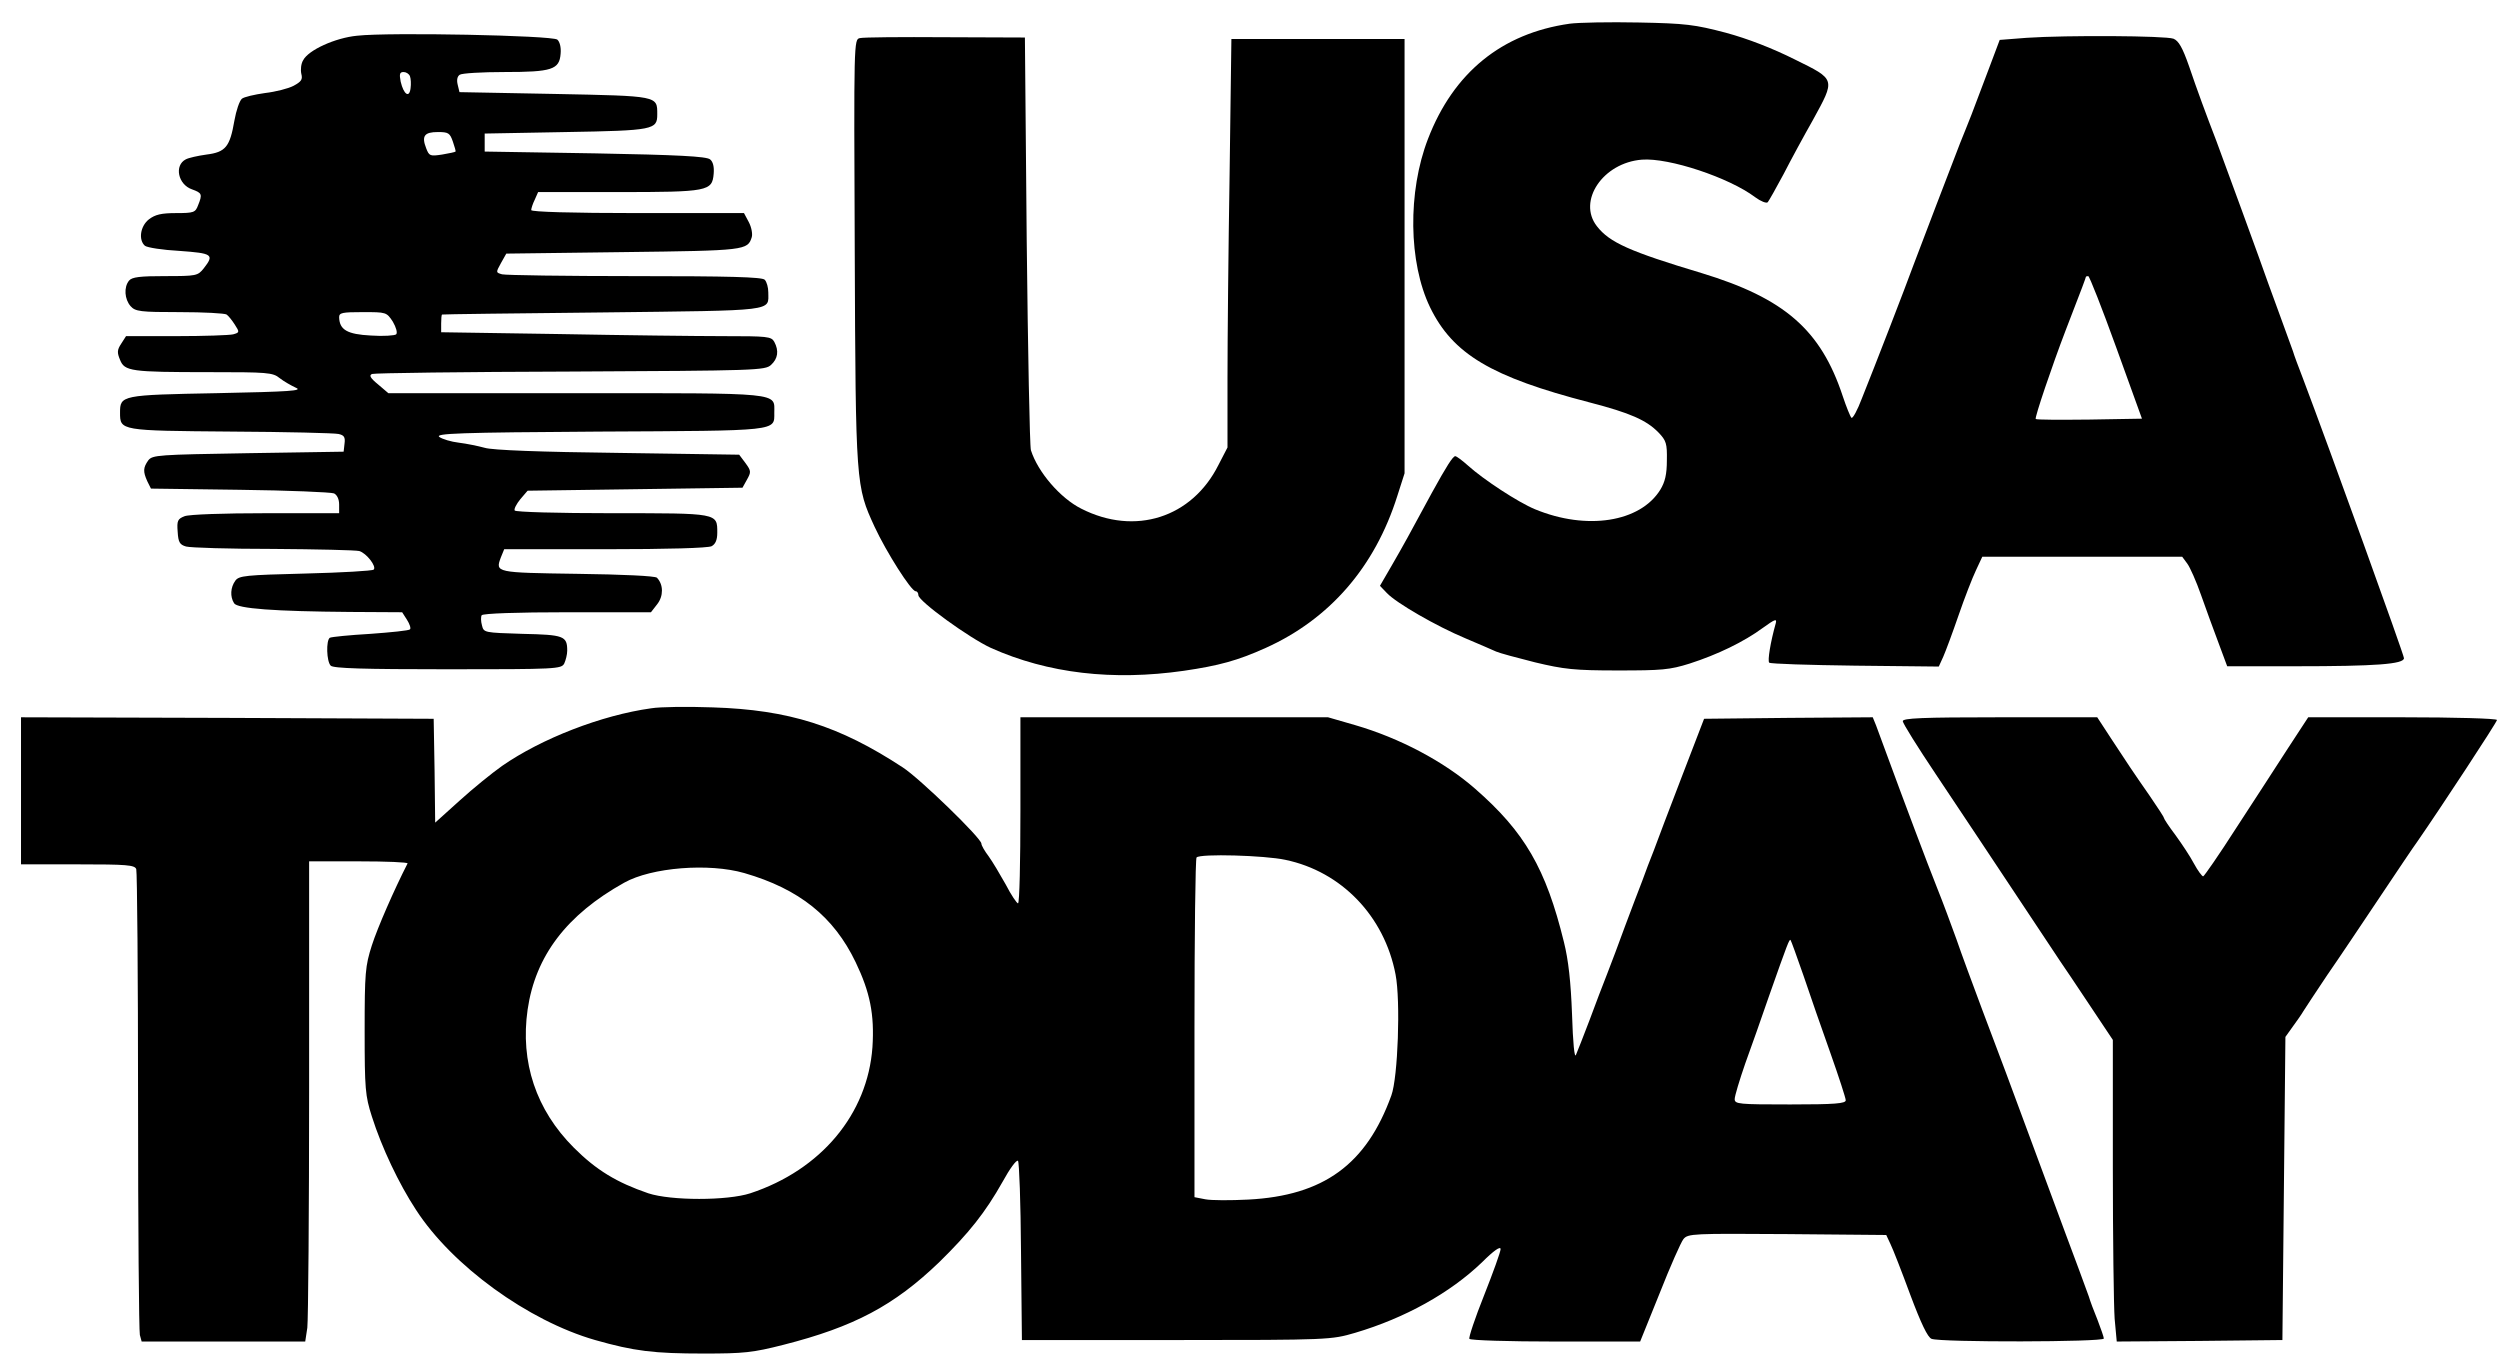
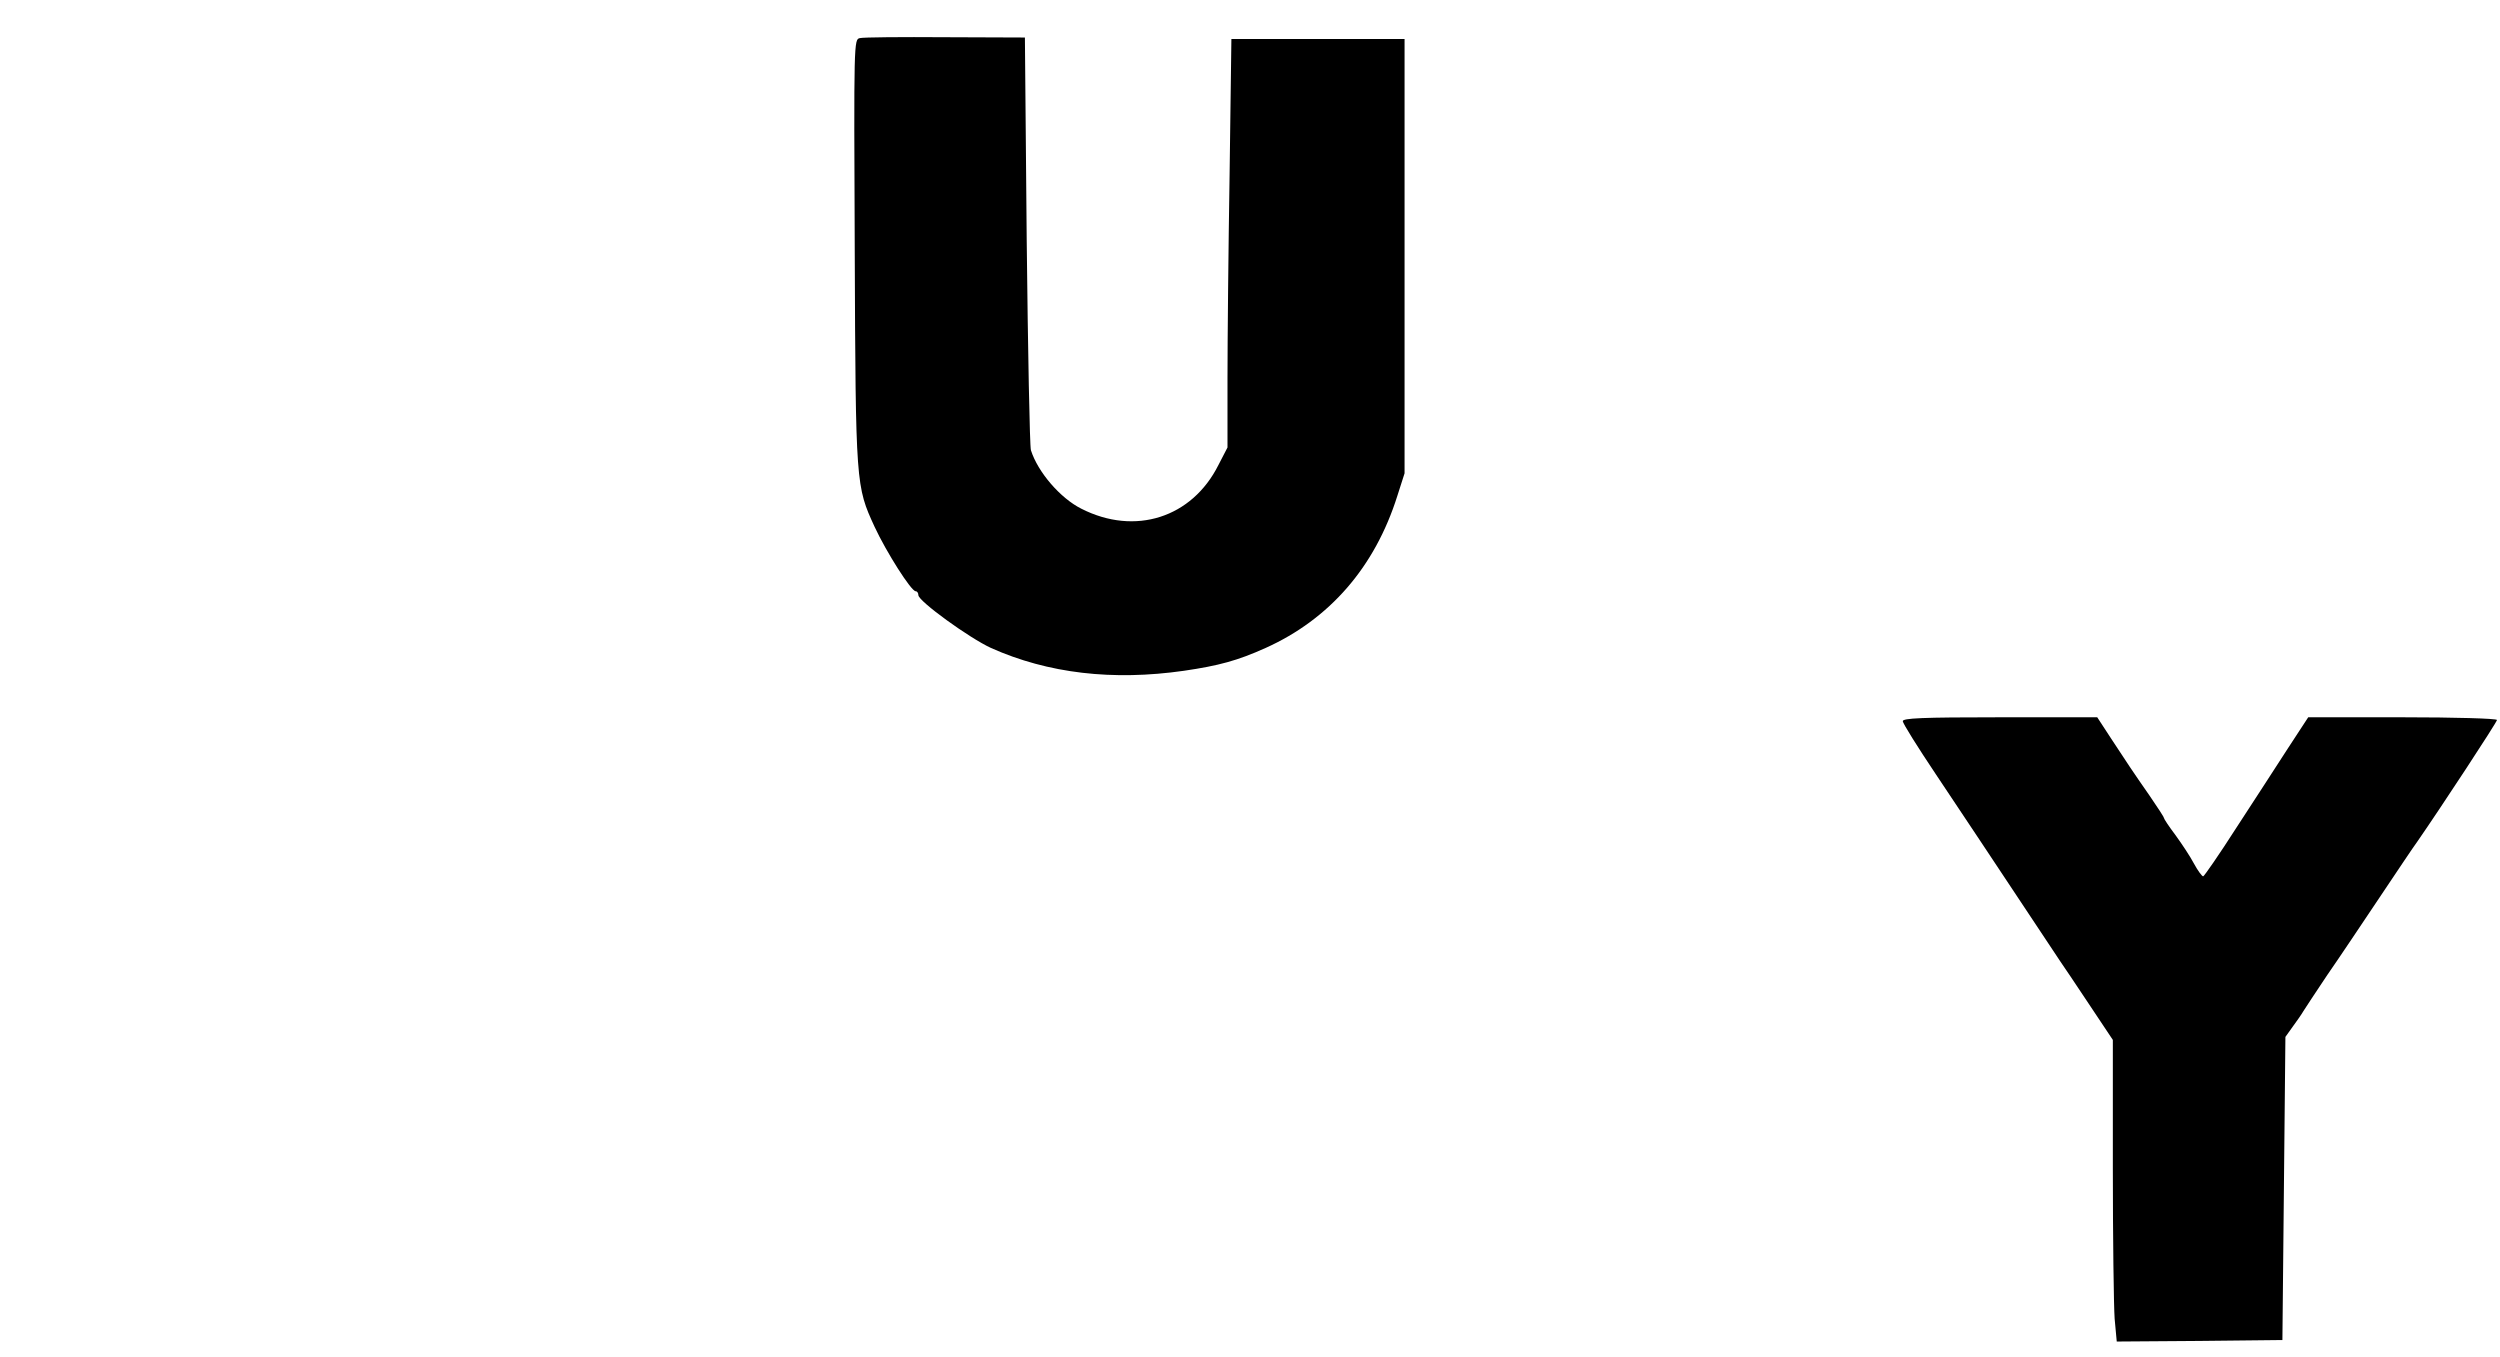
<svg xmlns="http://www.w3.org/2000/svg" preserveAspectRatio="xMidYMid meet" viewBox="0 0 833 452" height="452pt" width="833pt" version="1.0">
  <g stroke="none" fill="#000000" transform="translate(0,452) scale(0.1,-0.1)">
-     <path d="M5230 4441 c-226 -32 -387 -163 -472 -384 -68 -176 -65 -412 7 -561 76 -156 204 -232 532 -317 135 -35 189 -59 229 -100 26 -27 29 -37 28 -93 0 -46 -6 -72 -22 -98 -67 -108 -245 -136 -417 -65 -56 23 -172 99 -224 146 -19 17 -38 31 -42 31 -8 0 -29 -33 -78 -122 -75 -139 -96 -177 -133 -241 l-40 -69 23 -24 c31 -33 164 -110 262 -151 45 -19 91 -39 102 -44 11 -5 70 -21 130 -36 96 -23 131 -27 275 -27 147 0 173 2 240 23 93 30 180 72 244 119 39 28 47 32 43 16 -18 -64 -28 -126 -22 -132 4 -4 132 -8 286 -10 l279 -3 15 33 c8 18 31 80 51 138 20 58 46 125 58 150 l21 45 333 0 333 0 17 -23 c9 -12 30 -59 46 -105 16 -45 42 -117 58 -159 l29 -78 227 0 c269 0 362 7 362 27 0 11 -244 687 -337 933 -14 36 -29 76 -33 90 -5 14 -23 63 -40 110 -17 47 -36 99 -42 115 -17 50 -159 438 -173 475 -34 88 -65 172 -91 249 -22 63 -35 85 -52 92 -27 10 -355 12 -489 3 l-90 -7 -38 -101 c-21 -56 -46 -122 -56 -148 -11 -27 -27 -69 -38 -95 -31 -80 -132 -344 -156 -408 -25 -69 -128 -335 -171 -442 -15 -40 -31 -69 -35 -65 -4 4 -17 36 -29 72 -73 221 -194 326 -470 410 -240 72 -307 102 -349 156 -66 84 20 212 150 222 90 7 291 -60 377 -125 19 -14 37 -21 42 -17 4 5 28 47 53 94 24 47 68 128 97 179 76 139 78 135 -60 203 -74 37 -156 69 -230 89 -103 27 -133 31 -290 34 -96 2 -200 0 -230 -4z m1821 -1078 l86 -238 -175 -3 c-96 -1 -177 -1 -179 2 -4 4 54 176 100 296 56 144 67 175 67 177 0 2 4 3 8 3 4 0 46 -107 93 -237z" />
-     <path d="M1190 4401 c-73 -7 -163 -48 -180 -82 -7 -11 -9 -32 -6 -45 5 -19 0 -26 -26 -40 -17 -9 -60 -20 -95 -24 -35 -5 -70 -13 -77 -19 -8 -7 -19 -39 -25 -73 -15 -87 -29 -105 -93 -113 -29 -4 -60 -11 -69 -16 -39 -20 -26 -84 21 -100 33 -12 35 -16 20 -53 -9 -24 -14 -26 -73 -26 -50 0 -70 -5 -91 -21 -29 -23 -35 -69 -13 -88 8 -6 59 -14 115 -17 110 -8 117 -12 81 -58 -20 -25 -24 -26 -129 -26 -83 0 -110 -3 -120 -15 -18 -22 -15 -62 5 -85 16 -18 32 -20 164 -20 80 0 151 -4 156 -8 6 -4 18 -19 27 -33 17 -26 16 -27 -5 -33 -12 -3 -97 -6 -189 -6 l-168 0 -16 -25 c-14 -21 -14 -30 -4 -54 15 -38 36 -41 296 -41 195 0 213 -1 236 -20 14 -11 39 -25 54 -32 24 -10 -18 -13 -262 -18 -320 -6 -324 -7 -324 -65 0 -60 0 -60 369 -63 185 -1 346 -5 359 -8 18 -4 23 -10 20 -32 l-3 -27 -318 -5 c-301 -5 -319 -6 -333 -24 -17 -24 -18 -37 -3 -70 l12 -24 296 -4 c163 -2 304 -8 314 -12 10 -5 17 -19 17 -37 l0 -29 -244 0 c-139 0 -256 -4 -271 -10 -23 -9 -26 -15 -23 -52 2 -35 7 -43 28 -49 14 -4 144 -8 290 -8 146 -1 275 -4 287 -7 24 -7 59 -52 48 -62 -4 -4 -106 -10 -227 -13 -200 -5 -222 -7 -234 -24 -16 -22 -18 -53 -4 -75 11 -18 134 -27 387 -29 l173 -1 16 -25 c9 -14 14 -29 10 -32 -3 -4 -63 -10 -132 -15 -69 -4 -129 -10 -135 -13 -13 -9 -11 -79 3 -93 9 -9 109 -12 390 -12 363 0 378 1 388 19 5 11 10 30 10 43 0 49 -11 53 -149 56 -128 4 -129 4 -135 28 -4 14 -4 29 -1 34 4 6 119 10 285 10 l279 0 21 27 c21 27 21 65 -1 88 -6 6 -113 11 -265 13 -274 4 -274 4 -255 55 l11 27 335 0 c213 0 343 4 356 10 13 7 19 21 19 45 0 66 4 65 -350 65 -185 0 -321 4 -325 9 -3 5 6 22 19 38 l24 28 358 5 358 5 15 27 c14 25 14 29 -5 55 l-21 28 -404 6 c-255 3 -419 9 -444 17 -22 6 -61 14 -86 17 -26 3 -55 12 -65 19 -16 12 64 15 532 18 603 3 584 1 584 63 0 68 32 65 -661 65 l-625 0 -34 29 c-27 22 -31 31 -20 35 8 3 306 7 661 8 620 3 648 4 668 22 23 21 27 47 11 77 -10 18 -23 19 -169 19 -87 0 -334 3 -549 7 l-392 6 0 29 c0 15 1 29 3 30 1 1 242 4 535 7 584 7 552 3 552 67 0 16 -5 35 -12 42 -9 9 -119 12 -432 12 -232 0 -431 3 -443 6 -21 6 -21 6 -4 37 l18 32 390 5 c409 5 414 6 428 50 3 11 -1 33 -10 50 l-16 30 -354 0 c-218 0 -355 4 -355 10 0 5 5 21 12 35 l11 25 266 0 c301 0 314 3 319 61 2 23 -2 40 -12 48 -12 10 -109 15 -383 20 l-368 6 0 30 0 30 271 5 c293 5 304 8 304 59 0 62 5 61 -342 68 l-317 6 -6 25 c-4 16 -1 28 7 33 7 5 74 9 148 9 159 0 184 8 188 61 2 22 -3 40 -11 47 -17 14 -561 25 -667 13z m176 -135 c3 -8 4 -26 2 -40 -4 -34 -23 -21 -33 22 -5 26 -3 32 10 32 8 0 18 -6 21 -14z m143 -218 c6 -17 10 -32 9 -33 -2 -2 -22 -6 -45 -10 -40 -6 -43 -5 -53 21 -16 41 -6 54 39 54 35 0 40 -3 50 -32z m-200 -600 c11 -19 16 -37 11 -42 -4 -4 -42 -7 -84 -4 -79 4 -105 19 -106 61 0 15 10 17 79 17 78 0 79 0 100 -32z" />
    <path d="M2865 4393 c-20 -4 -20 -11 -17 -711 3 -779 4 -782 66 -917 39 -84 122 -215 137 -215 5 0 9 -6 9 -13 0 -20 170 -143 242 -176 190 -85 406 -110 643 -76 116 17 179 34 272 76 213 96 364 269 439 507 l24 75 0 723 0 724 -288 0 -289 0 -6 -452 c-4 -248 -7 -554 -7 -680 l0 -229 -30 -58 c-88 -176 -278 -237 -457 -146 -70 35 -145 122 -168 195 -4 14 -10 329 -14 700 l-6 675 -265 1 c-146 1 -274 0 -285 -3z" />
-     <path d="M2170 2160 c-166 -23 -366 -101 -497 -192 -34 -24 -98 -76 -142 -116 l-81 -73 -2 173 -3 173 -687 3 -688 2 0 -245 0 -245 189 0 c163 0 190 -2 195 -16 3 -9 6 -356 6 -772 0 -416 3 -767 6 -780 l6 -22 273 0 272 0 7 46 c3 26 6 386 6 800 l0 754 166 0 c91 0 164 -3 162 -7 -45 -88 -100 -214 -119 -273 -22 -69 -24 -91 -24 -285 0 -194 2 -216 24 -285 33 -104 90 -224 147 -311 121 -187 374 -370 597 -434 130 -37 195 -45 362 -45 133 0 163 3 265 29 236 60 369 131 519 275 100 98 154 166 212 269 23 42 46 74 51 69 4 -4 9 -140 10 -302 l3 -295 515 0 c511 0 516 1 595 24 166 49 317 133 423 235 39 39 62 55 62 44 0 -9 -25 -78 -55 -154 -30 -75 -52 -141 -49 -145 3 -5 132 -9 287 -9 l282 0 65 161 c35 89 71 170 79 180 15 19 32 19 346 17 l330 -3 14 -30 c8 -16 38 -93 66 -169 36 -96 58 -142 71 -147 29 -12 574 -11 574 1 0 5 -10 33 -21 62 -12 29 -25 64 -29 78 -5 14 -20 54 -33 90 -14 36 -66 178 -117 315 -127 343 -140 379 -205 550 -31 83 -70 188 -86 235 -17 47 -45 123 -64 170 -34 85 -115 301 -166 440 -15 41 -32 87 -38 103 l-11 27 -281 -2 -281 -3 -75 -195 c-41 -107 -83 -217 -93 -245 -11 -27 -28 -72 -38 -100 -11 -27 -36 -95 -57 -150 -20 -55 -47 -127 -60 -160 -13 -33 -40 -103 -59 -155 -20 -52 -40 -104 -45 -115 -5 -12 -10 40 -13 135 -4 108 -12 181 -27 241 -60 245 -131 367 -296 511 -104 91 -252 169 -400 212 l-90 26 -512 0 -513 0 0 -310 c0 -170 -3 -310 -8 -310 -4 0 -23 28 -41 63 -19 34 -44 76 -57 94 -13 17 -24 36 -24 42 0 18 -205 217 -262 254 -212 139 -380 192 -633 200 -82 3 -175 2 -205 -3z m2113 -505 c187 -39 330 -188 367 -382 17 -87 8 -343 -14 -403 -83 -230 -226 -334 -477 -347 -59 -3 -123 -3 -143 1 l-36 7 0 563 c0 309 3 566 7 569 12 13 227 7 296 -8z m-1803 -44 c183 -53 298 -145 371 -297 48 -100 63 -174 56 -283 -16 -223 -171 -409 -407 -487 -77 -25 -264 -25 -340 0 -105 36 -173 77 -248 152 -126 126 -179 285 -154 460 26 179 130 316 322 423 91 51 282 66 400 32z m3529 -341 c21 -63 62 -180 90 -259 28 -79 51 -150 51 -157 0 -11 -35 -14 -185 -14 -172 0 -185 1 -185 18 0 10 16 63 35 118 20 54 55 155 79 224 63 179 68 191 72 188 2 -2 21 -55 43 -118z" />
    <path d="M6340 2117 c0 -7 50 -87 111 -178 60 -90 126 -189 146 -219 41 -62 248 -373 269 -405 8 -11 50 -74 94 -140 l80 -120 0 -426 c0 -234 3 -460 6 -503 l7 -76 276 2 276 3 5 505 5 505 25 35 c14 19 30 42 35 51 6 10 42 64 80 121 39 56 117 173 174 258 57 85 113 169 125 185 79 114 266 399 266 406 0 5 -141 9 -314 9 l-315 0 -68 -104 c-37 -58 -115 -177 -172 -265 -57 -89 -107 -161 -110 -161 -4 0 -18 19 -31 43 -12 23 -40 65 -61 94 -22 29 -39 55 -39 58 0 3 -21 35 -47 73 -62 89 -72 105 -128 190 l-47 72 -324 0 c-262 0 -324 -3 -324 -13z" />
  </g>
</svg>